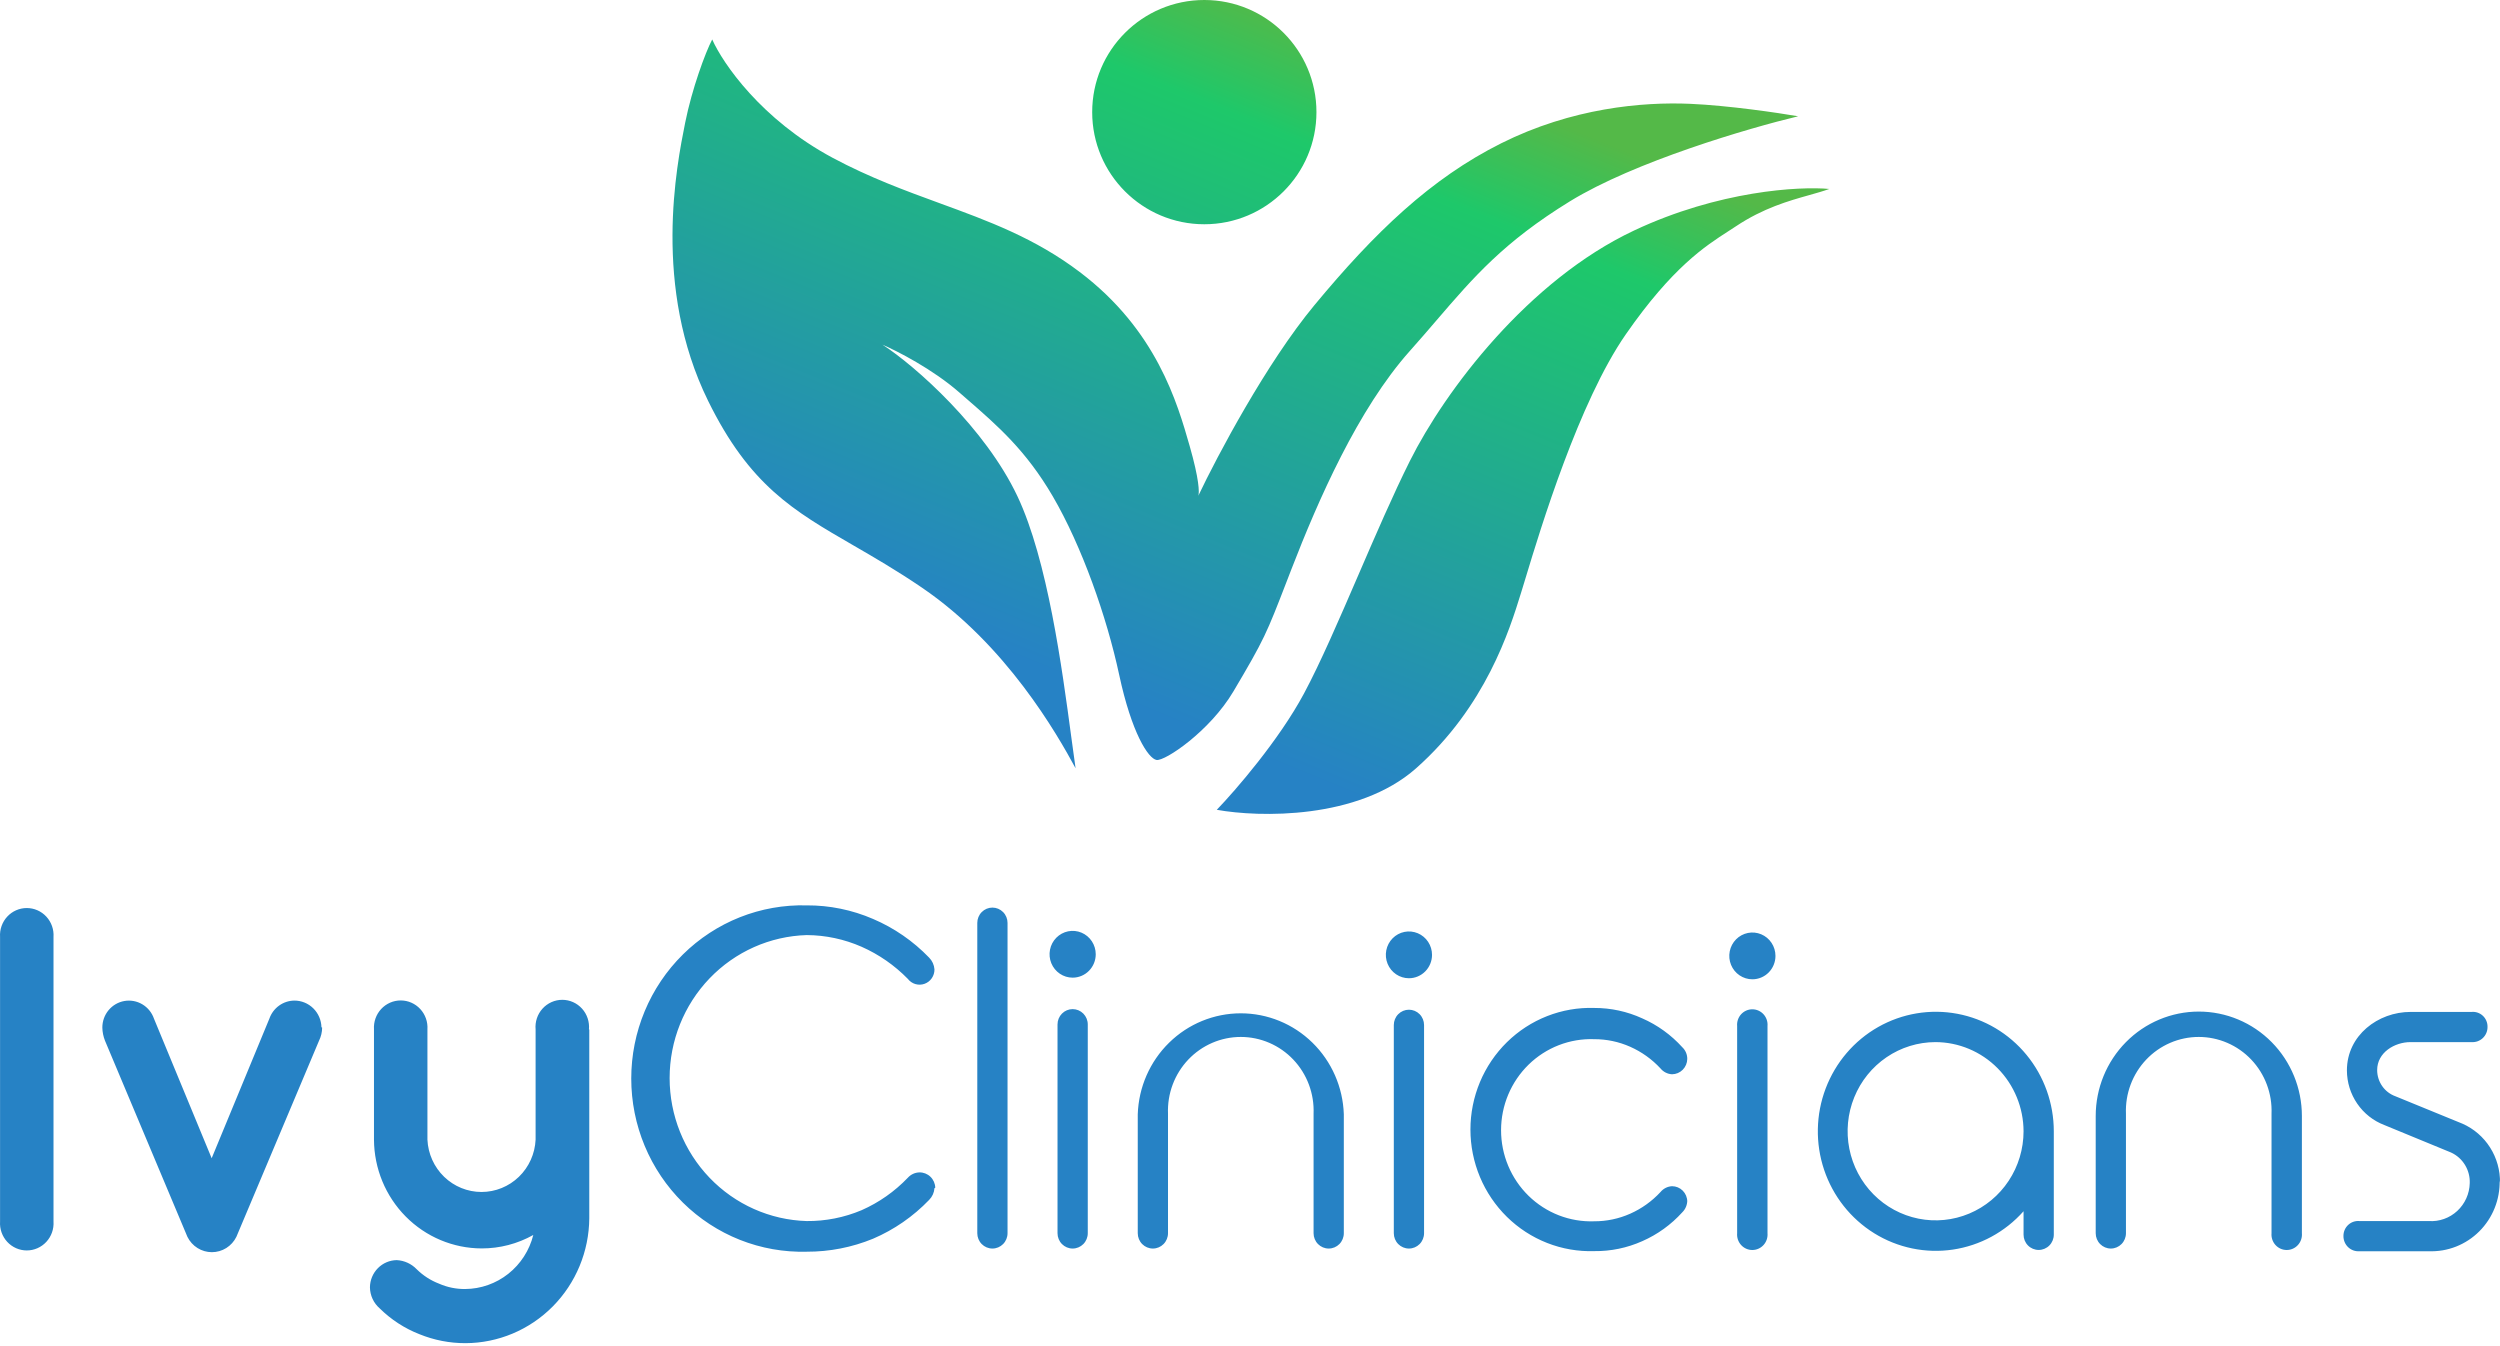
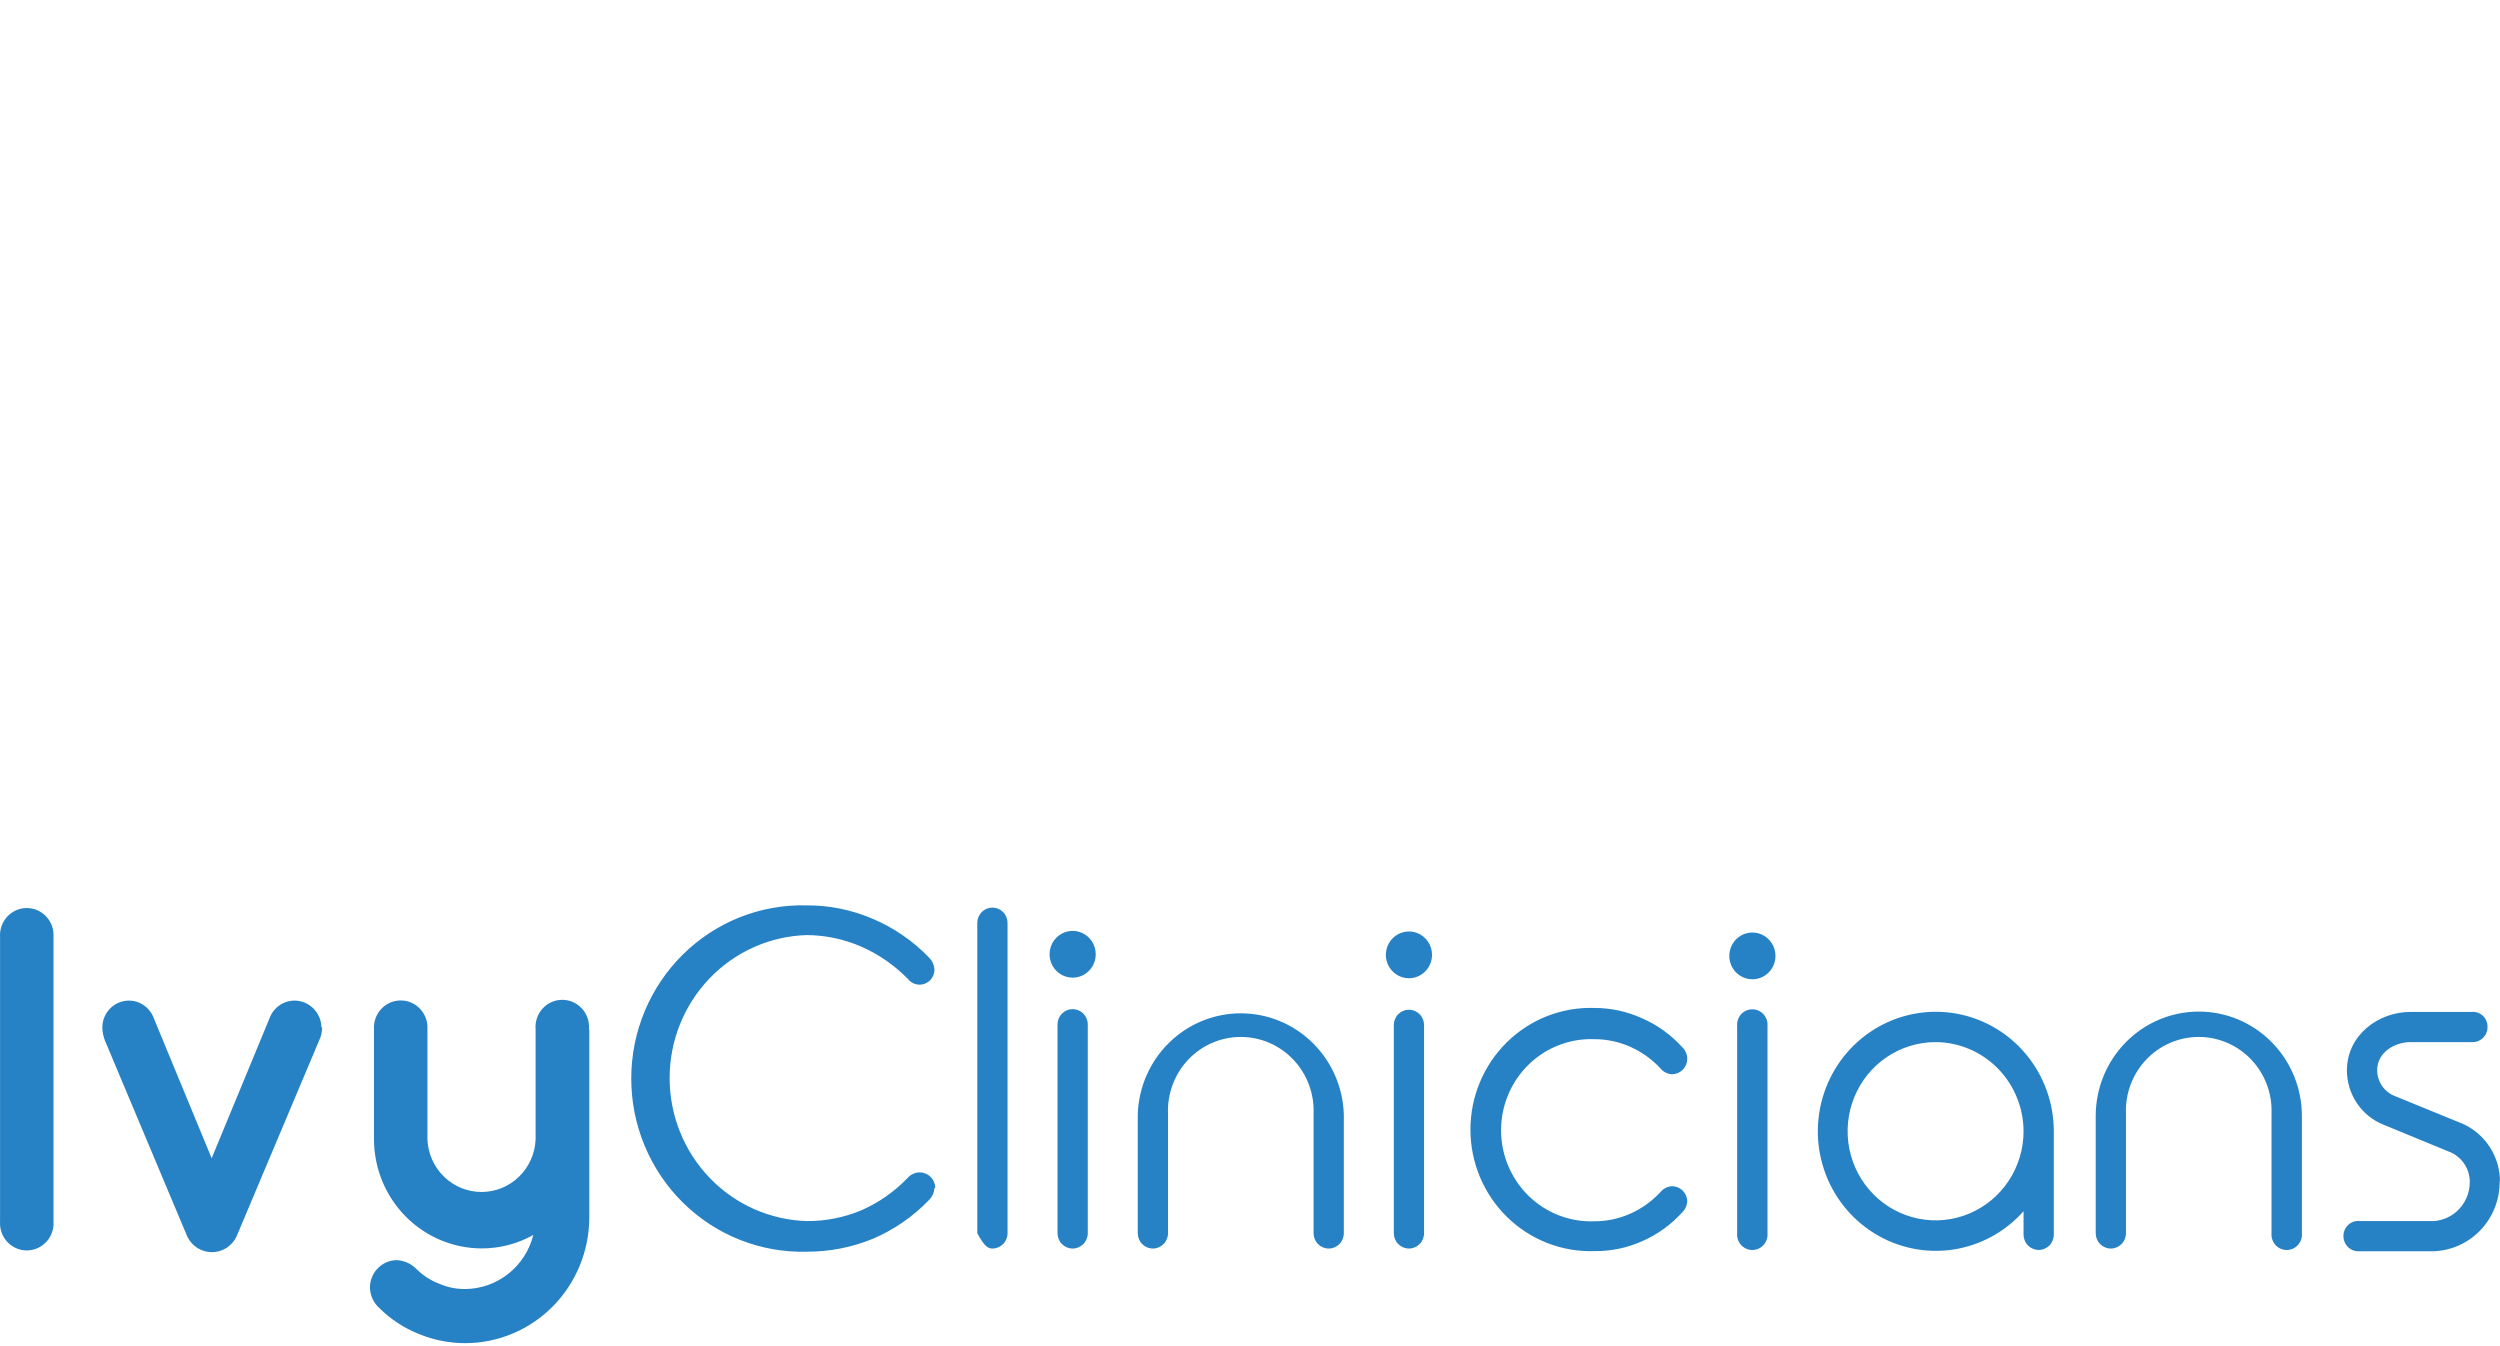
<svg xmlns="http://www.w3.org/2000/svg" width="602" height="324" viewBox="0 0 602 324" fill="none">
-   <path fill-rule="evenodd" clip-rule="evenodd" d="M12.885 225.619C12.943 224.726 12.819 223.831 12.522 222.99C12.225 222.148 11.76 221.376 11.157 220.724C10.554 220.071 9.825 219.551 9.015 219.195C8.205 218.839 7.332 218.656 6.449 218.656C5.567 218.656 4.694 218.839 3.884 219.195C3.074 219.551 2.345 220.071 1.742 220.724C1.138 221.376 0.674 222.148 0.377 222.99C0.079 223.831 -0.044 224.726 0.014 225.619V294.144C-0.044 295.036 0.079 295.931 0.377 296.773C0.674 297.615 1.138 298.386 1.742 299.039C2.345 299.691 3.074 300.212 3.884 300.567C4.694 300.923 5.567 301.107 6.449 301.107C7.332 301.107 8.205 300.923 9.015 300.567C9.825 300.212 10.554 299.691 11.157 299.039C11.76 298.386 12.225 297.615 12.522 296.773C12.819 295.931 12.943 295.036 12.885 294.144V225.619ZM77.406 247.362C77.362 245.638 76.654 244.001 75.433 242.801C74.212 241.6 72.575 240.932 70.873 240.94C69.555 240.955 68.272 241.378 67.199 242.154C66.125 242.929 65.312 244.019 64.869 245.278L50.969 278.906L37.07 245.278C36.569 243.833 35.579 242.615 34.276 241.839C32.973 241.064 31.441 240.781 29.952 241.041C28.463 241.301 27.112 242.087 26.141 243.259C25.169 244.432 24.639 245.915 24.644 247.446C24.666 248.528 24.882 249.597 25.283 250.601L45.131 297.833C45.678 298.942 46.52 299.875 47.56 300.527C48.601 301.179 49.801 301.524 51.025 301.524C52.248 301.524 53.448 301.179 54.489 300.527C55.53 299.875 56.371 298.942 56.918 297.833L76.822 250.601C77.306 249.621 77.563 248.542 77.573 247.446L77.406 247.362ZM141.816 247.897C141.899 246.992 141.795 246.079 141.51 245.217C141.225 244.354 140.766 243.562 140.161 242.89C139.557 242.218 138.821 241.681 138 241.314C137.179 240.946 136.292 240.757 135.394 240.757C134.497 240.757 133.609 240.946 132.789 241.314C131.968 241.681 131.231 242.218 130.627 242.89C130.023 243.562 129.563 244.354 129.278 245.217C128.994 246.079 128.889 246.992 128.973 247.897V274.428C128.818 277.822 127.378 281.025 124.953 283.372C122.527 285.718 119.303 287.028 115.949 287.028C112.595 287.028 109.371 285.718 106.945 283.372C104.52 281.025 103.08 277.822 102.925 274.428V247.869C102.983 246.977 102.86 246.082 102.562 245.24C102.265 244.398 101.801 243.626 101.197 242.974C100.594 242.321 99.865 241.801 99.055 241.445C98.246 241.089 97.372 240.906 96.49 240.906C95.607 240.906 94.734 241.089 93.924 241.445C93.115 241.801 92.385 242.321 91.782 242.974C91.179 243.626 90.714 244.398 90.417 245.24C90.12 246.082 89.996 246.977 90.054 247.869V274.428C90.091 281.378 92.838 288.032 97.697 292.938C102.555 297.845 109.131 300.607 115.991 300.621C120.337 300.629 124.614 299.514 128.417 297.382C127.488 301.084 125.375 304.369 122.407 306.723C119.439 309.078 115.785 310.369 112.015 310.395C109.845 310.42 107.694 309.978 105.705 309.099C103.701 308.329 101.875 307.15 100.34 305.635C99.069 304.312 97.35 303.527 95.531 303.438C93.827 303.46 92.199 304.155 90.994 305.376C89.789 306.597 89.103 308.246 89.081 309.972C89.092 310.944 89.309 311.902 89.716 312.781C90.124 313.661 90.713 314.441 91.444 315.07C94.177 317.767 97.42 319.875 100.979 321.266C104.513 322.709 108.289 323.445 112.099 323.435C119.974 323.405 127.52 320.23 133.1 314.599C138.679 308.967 141.841 301.334 141.899 293.355V247.897H141.816ZM225.212 286.004C225.183 285 224.763 284.049 224.045 283.358C223.326 282.667 222.367 282.292 221.376 282.314C220.85 282.329 220.333 282.451 219.855 282.674C219.377 282.896 218.949 283.215 218.596 283.61C215.428 286.921 211.65 289.571 207.477 291.412C203.295 293.178 198.803 294.069 194.272 294.031C185.427 293.775 177.03 290.035 170.863 283.605C164.696 277.176 161.246 268.564 161.246 259.599C161.246 250.634 164.696 242.023 170.863 235.593C177.03 229.164 185.427 225.424 194.272 225.168C198.816 225.194 203.308 226.152 207.477 227.984C211.63 229.824 215.403 232.442 218.596 235.702C219.057 236.305 219.693 236.746 220.415 236.962C221.137 237.178 221.908 237.159 222.619 236.906C223.329 236.654 223.943 236.182 224.374 235.556C224.804 234.93 225.03 234.183 225.018 233.42C224.938 232.356 224.485 231.357 223.739 230.604C219.895 226.613 215.301 223.443 210.229 221.281C205.177 219.096 199.737 217.984 194.244 218.014C188.75 217.869 183.282 218.841 178.164 220.871C173.046 222.902 168.381 225.95 164.444 229.836C160.507 233.723 157.378 238.368 155.242 243.5C153.105 248.631 152.005 254.143 152.005 259.712C152.005 265.281 153.105 270.794 155.242 275.925C157.378 281.056 160.507 285.701 164.444 289.588C168.381 293.474 173.046 296.522 178.164 298.553C183.282 300.583 188.75 301.555 194.244 301.41C199.722 301.432 205.152 300.37 210.229 298.284C215.303 296.112 219.897 292.933 223.739 288.933C224.489 288.183 224.943 287.182 225.018 286.117L225.212 286.004ZM242.614 222.239C242.614 221.26 242.231 220.322 241.548 219.63C240.865 218.938 239.938 218.549 238.973 218.549C238.007 218.549 237.081 218.938 236.398 219.63C235.715 220.322 235.331 221.26 235.331 222.239V296.96C235.331 297.939 235.715 298.877 236.398 299.569C237.081 300.261 238.007 300.65 238.973 300.65C239.938 300.65 240.865 300.261 241.548 299.569C242.231 298.877 242.614 297.939 242.614 296.96V222.239ZM261.935 246.686C261.935 245.707 261.551 244.769 260.868 244.077C260.185 243.385 259.259 242.996 258.293 242.996C257.327 242.996 256.401 243.385 255.718 244.077C255.035 244.769 254.651 245.707 254.651 246.686V296.96C254.651 297.939 255.035 298.877 255.718 299.569C256.401 300.261 257.327 300.65 258.293 300.65C259.259 300.65 260.185 300.261 260.868 299.569C261.551 298.877 261.935 297.939 261.935 296.96V246.686ZM263.853 229.787C263.853 228.673 263.527 227.584 262.916 226.657C262.305 225.731 261.436 225.009 260.421 224.583C259.405 224.156 258.287 224.045 257.208 224.262C256.13 224.48 255.139 225.016 254.362 225.804C253.584 226.592 253.054 227.595 252.84 228.688C252.625 229.781 252.736 230.913 253.156 231.943C253.577 232.972 254.29 233.852 255.204 234.471C256.118 235.09 257.193 235.42 258.293 235.42C259.767 235.42 261.182 234.826 262.224 233.77C263.267 232.714 263.853 231.281 263.853 229.787ZM323.592 268.316C323.377 261.795 320.669 255.614 316.039 251.078C311.41 246.542 305.222 244.007 298.782 244.007C292.342 244.007 286.154 246.542 281.525 251.078C276.895 255.614 274.187 261.795 273.971 268.316V296.96C273.971 297.939 274.355 298.877 275.038 299.569C275.721 300.261 276.647 300.65 277.613 300.65C278.579 300.65 279.505 300.261 280.188 299.569C280.871 298.877 281.255 297.939 281.255 296.96V268.176C281.161 265.784 281.544 263.398 282.383 261.16C283.221 258.923 284.497 256.88 286.134 255.154C287.771 253.428 289.735 252.055 291.908 251.118C294.082 250.18 296.42 249.696 298.782 249.696C301.144 249.696 303.482 250.18 305.656 251.118C307.829 252.055 309.793 253.428 311.43 255.154C313.067 256.88 314.342 258.923 315.181 261.16C316.019 263.398 316.403 265.784 316.309 268.176V296.96C316.309 297.939 316.693 298.877 317.376 299.569C318.059 300.261 318.985 300.65 319.951 300.65C320.917 300.65 321.843 300.261 322.526 299.569C323.209 298.877 323.592 297.939 323.592 296.96V268.176V268.316ZM342.913 246.827C342.913 245.848 342.529 244.91 341.846 244.218C341.163 243.526 340.237 243.137 339.271 243.137C338.305 243.137 337.379 243.526 336.696 244.218C336.013 244.91 335.629 245.848 335.629 246.827V296.96C335.629 297.939 336.013 298.877 336.696 299.569C337.379 300.261 338.305 300.65 339.271 300.65C340.237 300.65 341.163 300.261 341.846 299.569C342.529 298.877 342.913 297.939 342.913 296.96V246.686V246.827ZM344.831 229.928C344.831 228.814 344.505 227.725 343.894 226.798C343.283 225.872 342.414 225.15 341.398 224.724C340.383 224.297 339.265 224.186 338.186 224.403C337.108 224.62 336.117 225.157 335.34 225.945C334.562 226.733 334.032 227.736 333.818 228.829C333.603 229.922 333.714 231.054 334.134 232.083C334.555 233.113 335.268 233.992 336.182 234.611C337.096 235.23 338.171 235.561 339.271 235.561C340.745 235.561 342.16 234.967 343.202 233.911C344.245 232.855 344.831 231.422 344.831 229.928ZM406.294 289.327C406.287 288.346 405.897 287.408 405.209 286.717C404.522 286.026 403.593 285.638 402.625 285.638C402.09 285.665 401.567 285.804 401.089 286.046C400.61 286.289 400.187 286.629 399.845 287.046C397.789 289.263 395.311 291.036 392.561 292.256C389.828 293.472 386.873 294.096 383.888 294.087C380.981 294.193 378.082 293.704 375.366 292.649C372.649 291.595 370.17 289.997 368.076 287.951C365.983 285.904 364.318 283.451 363.18 280.738C362.043 278.026 361.457 275.108 361.457 272.161C361.457 269.214 362.043 266.296 363.18 263.583C364.318 260.871 365.983 258.418 368.076 256.371C370.17 254.325 372.649 252.727 375.366 251.672C378.082 250.618 380.981 250.129 383.888 250.235C386.873 250.226 389.828 250.85 392.561 252.065C395.311 253.286 397.789 255.059 399.845 257.276C400.187 257.693 400.61 258.033 401.089 258.276C401.567 258.518 402.09 258.657 402.625 258.684C403.591 258.677 404.516 258.287 405.201 257.597C405.887 256.907 406.279 255.973 406.294 254.994C406.299 254.467 406.195 253.944 405.989 253.459C405.783 252.974 405.48 252.538 405.099 252.178C402.403 249.196 399.116 246.825 395.452 245.221C391.818 243.559 387.875 242.705 383.888 242.715C380.018 242.593 376.163 243.26 372.552 244.677C368.941 246.093 365.648 248.231 362.868 250.961C360.088 253.692 357.878 256.96 356.368 260.573C354.859 264.186 354.081 268.069 354.081 271.992C354.081 275.915 354.859 279.798 356.368 283.411C357.878 287.023 360.088 290.292 362.868 293.023C365.648 295.753 368.941 297.89 372.552 299.307C376.163 300.724 380.018 301.391 383.888 301.269C387.868 301.319 391.811 300.503 395.452 298.875C399.116 297.271 402.403 294.901 405.099 291.919C405.471 291.552 405.768 291.114 405.973 290.631C406.178 290.148 406.287 289.628 406.294 289.102V289.327ZM425.614 247.08C425.658 246.567 425.597 246.049 425.433 245.561C425.269 245.073 425.007 244.625 424.664 244.245C424.32 243.865 423.902 243.561 423.436 243.354C422.971 243.146 422.467 243.039 421.959 243.039C421.45 243.039 420.947 243.146 420.481 243.354C420.015 243.561 419.597 243.865 419.253 244.245C418.91 244.625 418.648 245.073 418.484 245.561C418.32 246.049 418.259 246.567 418.303 247.08V296.96C418.259 297.474 418.32 297.991 418.484 298.479C418.648 298.967 418.91 299.415 419.253 299.795C419.597 300.175 420.015 300.479 420.481 300.686C420.947 300.894 421.45 301.001 421.959 301.001C422.467 301.001 422.971 300.894 423.436 300.686C423.902 300.479 424.32 300.175 424.664 299.795C425.007 299.415 425.269 298.967 425.433 298.479C425.597 297.991 425.658 297.474 425.614 296.96V246.686V247.08ZM427.532 230.181C427.532 229.067 427.206 227.978 426.595 227.052C425.984 226.125 425.116 225.403 424.1 224.977C423.084 224.551 421.966 224.439 420.888 224.657C419.809 224.874 418.819 225.41 418.041 226.198C417.264 226.986 416.734 227.99 416.52 229.082C416.305 230.175 416.415 231.308 416.836 232.337C417.257 233.366 417.969 234.246 418.884 234.865C419.798 235.484 420.873 235.814 421.972 235.814C423.447 235.814 424.861 235.221 425.904 234.164C426.946 233.108 427.532 231.675 427.532 230.181ZM487.272 272.429C487.266 276.67 486.021 280.814 483.692 284.338C481.364 287.863 478.057 290.609 474.189 292.231C470.321 293.853 466.066 294.277 461.96 293.45C457.854 292.623 454.082 290.583 451.121 287.586C448.159 284.589 446.14 280.77 445.318 276.611C444.497 272.453 444.91 268.141 446.506 264.22C448.101 260.299 450.808 256.945 454.283 254.581C457.759 252.217 461.848 250.95 466.034 250.939C471.659 250.946 477.053 253.212 481.033 257.239C485.014 261.267 487.257 266.729 487.272 272.429ZM494.555 272.429C494.557 265.703 492.235 259.189 487.991 254.018C483.747 248.846 477.85 245.344 471.323 244.118C464.796 242.892 458.052 244.021 452.26 247.307C446.469 250.594 441.997 255.832 439.619 262.111C437.242 268.39 437.109 275.315 439.245 281.683C441.381 288.05 445.651 293.459 451.312 296.97C456.974 300.482 463.67 301.873 470.239 300.904C476.807 299.935 482.834 296.666 487.272 291.665V297.298C487.272 298.277 487.656 299.215 488.339 299.907C489.021 300.599 489.948 300.988 490.914 300.988C491.879 300.988 492.806 300.599 493.489 299.907C494.172 299.215 494.555 298.277 494.555 297.298V272.429ZM554.295 268.739C554.295 262.068 551.68 255.671 547.024 250.954C542.369 246.238 536.054 243.588 529.471 243.588C522.887 243.588 516.573 246.238 511.917 250.954C507.262 255.671 504.646 262.068 504.646 268.739V296.96C504.646 297.939 505.03 298.877 505.713 299.569C506.396 300.261 507.322 300.65 508.288 300.65C509.254 300.65 510.18 300.261 510.863 299.569C511.546 298.877 511.929 297.939 511.929 296.96V268.176C511.835 265.784 512.219 263.398 513.058 261.16C513.896 258.923 515.172 256.88 516.809 255.154C518.446 253.428 520.41 252.055 522.583 251.118C524.756 250.18 527.094 249.696 529.457 249.696C531.819 249.696 534.157 250.18 536.33 251.118C538.504 252.055 540.468 253.428 542.105 255.154C543.741 256.88 545.017 258.923 545.856 261.16C546.694 263.398 547.078 265.784 546.984 268.176V296.96C546.94 297.474 547.001 297.991 547.165 298.479C547.328 298.967 547.59 299.415 547.934 299.795C548.278 300.175 548.696 300.479 549.162 300.686C549.627 300.894 550.131 301.001 550.639 301.001C551.148 301.001 551.651 300.894 552.117 300.686C552.583 300.479 553.001 300.175 553.345 299.795C553.688 299.415 553.95 298.967 554.114 298.479C554.278 297.991 554.339 297.474 554.295 296.96V268.176V268.739ZM601.998 284.821C602.049 281.814 601.222 278.859 599.619 276.328C598.016 273.797 595.71 271.804 592.991 270.598L576.812 263.979C575.527 263.515 574.416 262.659 573.629 261.53C572.843 260.4 572.421 259.052 572.42 257.67C572.42 253.445 576.617 250.939 580.454 250.939H595.159C595.655 250.974 596.154 250.904 596.622 250.734C597.09 250.564 597.518 250.296 597.879 249.949C598.24 249.602 598.525 249.183 598.718 248.718C598.91 248.253 599.004 247.753 598.995 247.249C599.002 246.751 598.904 246.257 598.709 245.799C598.515 245.342 598.227 244.931 597.865 244.594C597.503 244.256 597.075 244 596.609 243.841C596.143 243.682 595.649 243.625 595.159 243.672H580.454C572.642 243.672 565.136 249.305 565.136 257.755C565.142 260.614 566.007 263.404 567.616 265.754C569.225 268.103 571.501 269.901 574.143 270.908L590.211 277.526C591.601 278.163 592.771 279.206 593.573 280.52C594.376 281.835 594.773 283.361 594.714 284.906C594.683 286.17 594.401 287.414 593.883 288.565C593.365 289.715 592.622 290.748 591.701 291.6C590.779 292.453 589.696 293.107 588.518 293.525C587.34 293.943 586.091 294.115 584.846 294.031H568.167C567.676 293.984 567.181 294.041 566.713 294.2C566.245 294.358 565.816 294.614 565.452 294.951C565.088 295.288 564.797 295.699 564.599 296.156C564.401 296.614 564.3 297.108 564.302 297.608C564.293 298.114 564.389 298.617 564.583 299.084C564.776 299.551 565.065 299.972 565.428 300.319C565.792 300.667 566.224 300.933 566.695 301.102C567.167 301.27 567.668 301.337 568.167 301.297H584.846C587.089 301.383 589.325 301.002 591.417 300.179C593.509 299.356 595.414 298.108 597.012 296.512C598.611 294.916 599.871 293.006 600.714 290.898C601.557 288.791 601.965 286.531 601.914 284.258L601.998 284.821Z" fill="#2682C5" />
-   <path fill-rule="evenodd" clip-rule="evenodd" d="M290 54C304.912 54 317 41.912 317 27C317 12.088 304.912 0 290 0C275.088 0 263 12.088 263 27C263 41.912 275.088 54 290 54ZM200.5 38C183.3 28.8 174 15.167 171.5 9.5C169.833 12.667 166.6 21.5 165 29.5L164.969 29.656C162.939 39.804 157.07 69.142 170.5 96.5C180.502 116.875 191.053 122.977 205.407 131.279C210.427 134.182 215.911 137.354 222 141.5C242.301 155.322 254.5 176.667 259 185C258.683 182.829 258.341 180.275 257.961 177.442C255.747 160.917 252.256 134.865 245 119.5C237.261 103.111 220.5 88.167 212.5 83C216 84.5 224.6 88.9 231 94.5C231.646 95.065 232.289 95.624 232.928 96.18V96.18L232.929 96.18C240.208 102.508 247.065 108.469 253.5 119.5C260.5 131.5 266.5 148.5 269.5 162.5C272.5 176.5 276.5 182.667 278.5 183C280.5 183.333 291.3 176.118 297 166.5C304.481 153.875 304.966 152.619 309.905 139.832L309.924 139.784L309.93 139.768C310.265 138.901 310.621 137.98 311 137C317.379 120.521 327 98.5 339.5 84.5C341.815 81.907 343.924 79.452 345.948 77.095C354.853 66.728 362.111 58.278 378 48.5C393.6 38.9 421.167 30.833 433 28C428.167 27.167 416.2 25.4 407 25C395.5 24.5 378.5 26 361.5 34.5C344.5 43 331 56 316.5 73.5C304.949 87.441 293.101 109.809 288.558 119.378C288.832 118.6 288.753 115.385 286.5 107.5C283.5 97 278.5 79.5 260 65.5C249.176 57.309 238.009 53.225 226.3 48.944C217.997 45.907 209.42 42.771 200.5 38ZM440.5 45.5C433.333 44.833 413.9 45.9 393.5 55.5C368 67.5 348 94 339.5 111C335.491 119.017 331.26 128.814 327.121 138.397C322.484 149.134 317.963 159.603 314 167C308 178.2 297.5 190.333 293 195C303.167 196.833 327 197.4 341 185C357.789 170.13 363.533 151.579 366.18 143.032L366.34 142.515C366.394 142.339 366.448 142.167 366.5 142C366.738 141.237 367.045 140.224 367.415 139L367.417 138.994C370.933 127.378 380.194 96.781 391.5 80.5C402.719 64.345 410.65 59.242 416.193 55.676L416.194 55.675C416.827 55.268 417.428 54.881 418 54.5C424.613 50.092 430.685 48.382 435.623 46.993C437.406 46.491 439.041 46.031 440.5 45.5Z" fill="url(#paint0_linear_160_27028)" />
+   <path fill-rule="evenodd" clip-rule="evenodd" d="M12.885 225.619C12.943 224.726 12.819 223.831 12.522 222.99C12.225 222.148 11.76 221.376 11.157 220.724C10.554 220.071 9.825 219.551 9.015 219.195C8.205 218.839 7.332 218.656 6.449 218.656C5.567 218.656 4.694 218.839 3.884 219.195C3.074 219.551 2.345 220.071 1.742 220.724C1.138 221.376 0.674 222.148 0.377 222.99C0.079 223.831 -0.044 224.726 0.014 225.619V294.144C-0.044 295.036 0.079 295.931 0.377 296.773C0.674 297.615 1.138 298.386 1.742 299.039C2.345 299.691 3.074 300.212 3.884 300.567C4.694 300.923 5.567 301.107 6.449 301.107C7.332 301.107 8.205 300.923 9.015 300.567C9.825 300.212 10.554 299.691 11.157 299.039C11.76 298.386 12.225 297.615 12.522 296.773C12.819 295.931 12.943 295.036 12.885 294.144V225.619ZM77.406 247.362C77.362 245.638 76.654 244.001 75.433 242.801C74.212 241.6 72.575 240.932 70.873 240.94C69.555 240.955 68.272 241.378 67.199 242.154C66.125 242.929 65.312 244.019 64.869 245.278L50.969 278.906L37.07 245.278C36.569 243.833 35.579 242.615 34.276 241.839C32.973 241.064 31.441 240.781 29.952 241.041C28.463 241.301 27.112 242.087 26.141 243.259C25.169 244.432 24.639 245.915 24.644 247.446C24.666 248.528 24.882 249.597 25.283 250.601L45.131 297.833C45.678 298.942 46.52 299.875 47.56 300.527C48.601 301.179 49.801 301.524 51.025 301.524C52.248 301.524 53.448 301.179 54.489 300.527C55.53 299.875 56.371 298.942 56.918 297.833L76.822 250.601C77.306 249.621 77.563 248.542 77.573 247.446L77.406 247.362ZM141.816 247.897C141.899 246.992 141.795 246.079 141.51 245.217C141.225 244.354 140.766 243.562 140.161 242.89C139.557 242.218 138.821 241.681 138 241.314C137.179 240.946 136.292 240.757 135.394 240.757C134.497 240.757 133.609 240.946 132.789 241.314C131.968 241.681 131.231 242.218 130.627 242.89C130.023 243.562 129.563 244.354 129.278 245.217C128.994 246.079 128.889 246.992 128.973 247.897V274.428C128.818 277.822 127.378 281.025 124.953 283.372C122.527 285.718 119.303 287.028 115.949 287.028C112.595 287.028 109.371 285.718 106.945 283.372C104.52 281.025 103.08 277.822 102.925 274.428V247.869C102.983 246.977 102.86 246.082 102.562 245.24C102.265 244.398 101.801 243.626 101.197 242.974C100.594 242.321 99.865 241.801 99.055 241.445C98.246 241.089 97.372 240.906 96.49 240.906C95.607 240.906 94.734 241.089 93.924 241.445C93.115 241.801 92.385 242.321 91.782 242.974C91.179 243.626 90.714 244.398 90.417 245.24C90.12 246.082 89.996 246.977 90.054 247.869V274.428C90.091 281.378 92.838 288.032 97.697 292.938C102.555 297.845 109.131 300.607 115.991 300.621C120.337 300.629 124.614 299.514 128.417 297.382C127.488 301.084 125.375 304.369 122.407 306.723C119.439 309.078 115.785 310.369 112.015 310.395C109.845 310.42 107.694 309.978 105.705 309.099C103.701 308.329 101.875 307.15 100.34 305.635C99.069 304.312 97.35 303.527 95.531 303.438C93.827 303.46 92.199 304.155 90.994 305.376C89.789 306.597 89.103 308.246 89.081 309.972C89.092 310.944 89.309 311.902 89.716 312.781C90.124 313.661 90.713 314.441 91.444 315.07C94.177 317.767 97.42 319.875 100.979 321.266C104.513 322.709 108.289 323.445 112.099 323.435C119.974 323.405 127.52 320.23 133.1 314.599C138.679 308.967 141.841 301.334 141.899 293.355V247.897H141.816ZM225.212 286.004C225.183 285 224.763 284.049 224.045 283.358C223.326 282.667 222.367 282.292 221.376 282.314C220.85 282.329 220.333 282.451 219.855 282.674C219.377 282.896 218.949 283.215 218.596 283.61C215.428 286.921 211.65 289.571 207.477 291.412C203.295 293.178 198.803 294.069 194.272 294.031C185.427 293.775 177.03 290.035 170.863 283.605C164.696 277.176 161.246 268.564 161.246 259.599C161.246 250.634 164.696 242.023 170.863 235.593C177.03 229.164 185.427 225.424 194.272 225.168C198.816 225.194 203.308 226.152 207.477 227.984C211.63 229.824 215.403 232.442 218.596 235.702C219.057 236.305 219.693 236.746 220.415 236.962C221.137 237.178 221.908 237.159 222.619 236.906C223.329 236.654 223.943 236.182 224.374 235.556C224.804 234.93 225.03 234.183 225.018 233.42C224.938 232.356 224.485 231.357 223.739 230.604C219.895 226.613 215.301 223.443 210.229 221.281C205.177 219.096 199.737 217.984 194.244 218.014C188.75 217.869 183.282 218.841 178.164 220.871C173.046 222.902 168.381 225.95 164.444 229.836C160.507 233.723 157.378 238.368 155.242 243.5C153.105 248.631 152.005 254.143 152.005 259.712C152.005 265.281 153.105 270.794 155.242 275.925C157.378 281.056 160.507 285.701 164.444 289.588C168.381 293.474 173.046 296.522 178.164 298.553C183.282 300.583 188.75 301.555 194.244 301.41C199.722 301.432 205.152 300.37 210.229 298.284C215.303 296.112 219.897 292.933 223.739 288.933C224.489 288.183 224.943 287.182 225.018 286.117L225.212 286.004ZM242.614 222.239C242.614 221.26 242.231 220.322 241.548 219.63C240.865 218.938 239.938 218.549 238.973 218.549C238.007 218.549 237.081 218.938 236.398 219.63C235.715 220.322 235.331 221.26 235.331 222.239V296.96C237.081 300.261 238.007 300.65 238.973 300.65C239.938 300.65 240.865 300.261 241.548 299.569C242.231 298.877 242.614 297.939 242.614 296.96V222.239ZM261.935 246.686C261.935 245.707 261.551 244.769 260.868 244.077C260.185 243.385 259.259 242.996 258.293 242.996C257.327 242.996 256.401 243.385 255.718 244.077C255.035 244.769 254.651 245.707 254.651 246.686V296.96C254.651 297.939 255.035 298.877 255.718 299.569C256.401 300.261 257.327 300.65 258.293 300.65C259.259 300.65 260.185 300.261 260.868 299.569C261.551 298.877 261.935 297.939 261.935 296.96V246.686ZM263.853 229.787C263.853 228.673 263.527 227.584 262.916 226.657C262.305 225.731 261.436 225.009 260.421 224.583C259.405 224.156 258.287 224.045 257.208 224.262C256.13 224.48 255.139 225.016 254.362 225.804C253.584 226.592 253.054 227.595 252.84 228.688C252.625 229.781 252.736 230.913 253.156 231.943C253.577 232.972 254.29 233.852 255.204 234.471C256.118 235.09 257.193 235.42 258.293 235.42C259.767 235.42 261.182 234.826 262.224 233.77C263.267 232.714 263.853 231.281 263.853 229.787ZM323.592 268.316C323.377 261.795 320.669 255.614 316.039 251.078C311.41 246.542 305.222 244.007 298.782 244.007C292.342 244.007 286.154 246.542 281.525 251.078C276.895 255.614 274.187 261.795 273.971 268.316V296.96C273.971 297.939 274.355 298.877 275.038 299.569C275.721 300.261 276.647 300.65 277.613 300.65C278.579 300.65 279.505 300.261 280.188 299.569C280.871 298.877 281.255 297.939 281.255 296.96V268.176C281.161 265.784 281.544 263.398 282.383 261.16C283.221 258.923 284.497 256.88 286.134 255.154C287.771 253.428 289.735 252.055 291.908 251.118C294.082 250.18 296.42 249.696 298.782 249.696C301.144 249.696 303.482 250.18 305.656 251.118C307.829 252.055 309.793 253.428 311.43 255.154C313.067 256.88 314.342 258.923 315.181 261.16C316.019 263.398 316.403 265.784 316.309 268.176V296.96C316.309 297.939 316.693 298.877 317.376 299.569C318.059 300.261 318.985 300.65 319.951 300.65C320.917 300.65 321.843 300.261 322.526 299.569C323.209 298.877 323.592 297.939 323.592 296.96V268.176V268.316ZM342.913 246.827C342.913 245.848 342.529 244.91 341.846 244.218C341.163 243.526 340.237 243.137 339.271 243.137C338.305 243.137 337.379 243.526 336.696 244.218C336.013 244.91 335.629 245.848 335.629 246.827V296.96C335.629 297.939 336.013 298.877 336.696 299.569C337.379 300.261 338.305 300.65 339.271 300.65C340.237 300.65 341.163 300.261 341.846 299.569C342.529 298.877 342.913 297.939 342.913 296.96V246.686V246.827ZM344.831 229.928C344.831 228.814 344.505 227.725 343.894 226.798C343.283 225.872 342.414 225.15 341.398 224.724C340.383 224.297 339.265 224.186 338.186 224.403C337.108 224.62 336.117 225.157 335.34 225.945C334.562 226.733 334.032 227.736 333.818 228.829C333.603 229.922 333.714 231.054 334.134 232.083C334.555 233.113 335.268 233.992 336.182 234.611C337.096 235.23 338.171 235.561 339.271 235.561C340.745 235.561 342.16 234.967 343.202 233.911C344.245 232.855 344.831 231.422 344.831 229.928ZM406.294 289.327C406.287 288.346 405.897 287.408 405.209 286.717C404.522 286.026 403.593 285.638 402.625 285.638C402.09 285.665 401.567 285.804 401.089 286.046C400.61 286.289 400.187 286.629 399.845 287.046C397.789 289.263 395.311 291.036 392.561 292.256C389.828 293.472 386.873 294.096 383.888 294.087C380.981 294.193 378.082 293.704 375.366 292.649C372.649 291.595 370.17 289.997 368.076 287.951C365.983 285.904 364.318 283.451 363.18 280.738C362.043 278.026 361.457 275.108 361.457 272.161C361.457 269.214 362.043 266.296 363.18 263.583C364.318 260.871 365.983 258.418 368.076 256.371C370.17 254.325 372.649 252.727 375.366 251.672C378.082 250.618 380.981 250.129 383.888 250.235C386.873 250.226 389.828 250.85 392.561 252.065C395.311 253.286 397.789 255.059 399.845 257.276C400.187 257.693 400.61 258.033 401.089 258.276C401.567 258.518 402.09 258.657 402.625 258.684C403.591 258.677 404.516 258.287 405.201 257.597C405.887 256.907 406.279 255.973 406.294 254.994C406.299 254.467 406.195 253.944 405.989 253.459C405.783 252.974 405.48 252.538 405.099 252.178C402.403 249.196 399.116 246.825 395.452 245.221C391.818 243.559 387.875 242.705 383.888 242.715C380.018 242.593 376.163 243.26 372.552 244.677C368.941 246.093 365.648 248.231 362.868 250.961C360.088 253.692 357.878 256.96 356.368 260.573C354.859 264.186 354.081 268.069 354.081 271.992C354.081 275.915 354.859 279.798 356.368 283.411C357.878 287.023 360.088 290.292 362.868 293.023C365.648 295.753 368.941 297.89 372.552 299.307C376.163 300.724 380.018 301.391 383.888 301.269C387.868 301.319 391.811 300.503 395.452 298.875C399.116 297.271 402.403 294.901 405.099 291.919C405.471 291.552 405.768 291.114 405.973 290.631C406.178 290.148 406.287 289.628 406.294 289.102V289.327ZM425.614 247.08C425.658 246.567 425.597 246.049 425.433 245.561C425.269 245.073 425.007 244.625 424.664 244.245C424.32 243.865 423.902 243.561 423.436 243.354C422.971 243.146 422.467 243.039 421.959 243.039C421.45 243.039 420.947 243.146 420.481 243.354C420.015 243.561 419.597 243.865 419.253 244.245C418.91 244.625 418.648 245.073 418.484 245.561C418.32 246.049 418.259 246.567 418.303 247.08V296.96C418.259 297.474 418.32 297.991 418.484 298.479C418.648 298.967 418.91 299.415 419.253 299.795C419.597 300.175 420.015 300.479 420.481 300.686C420.947 300.894 421.45 301.001 421.959 301.001C422.467 301.001 422.971 300.894 423.436 300.686C423.902 300.479 424.32 300.175 424.664 299.795C425.007 299.415 425.269 298.967 425.433 298.479C425.597 297.991 425.658 297.474 425.614 296.96V246.686V247.08ZM427.532 230.181C427.532 229.067 427.206 227.978 426.595 227.052C425.984 226.125 425.116 225.403 424.1 224.977C423.084 224.551 421.966 224.439 420.888 224.657C419.809 224.874 418.819 225.41 418.041 226.198C417.264 226.986 416.734 227.99 416.52 229.082C416.305 230.175 416.415 231.308 416.836 232.337C417.257 233.366 417.969 234.246 418.884 234.865C419.798 235.484 420.873 235.814 421.972 235.814C423.447 235.814 424.861 235.221 425.904 234.164C426.946 233.108 427.532 231.675 427.532 230.181ZM487.272 272.429C487.266 276.67 486.021 280.814 483.692 284.338C481.364 287.863 478.057 290.609 474.189 292.231C470.321 293.853 466.066 294.277 461.96 293.45C457.854 292.623 454.082 290.583 451.121 287.586C448.159 284.589 446.14 280.77 445.318 276.611C444.497 272.453 444.91 268.141 446.506 264.22C448.101 260.299 450.808 256.945 454.283 254.581C457.759 252.217 461.848 250.95 466.034 250.939C471.659 250.946 477.053 253.212 481.033 257.239C485.014 261.267 487.257 266.729 487.272 272.429ZM494.555 272.429C494.557 265.703 492.235 259.189 487.991 254.018C483.747 248.846 477.85 245.344 471.323 244.118C464.796 242.892 458.052 244.021 452.26 247.307C446.469 250.594 441.997 255.832 439.619 262.111C437.242 268.39 437.109 275.315 439.245 281.683C441.381 288.05 445.651 293.459 451.312 296.97C456.974 300.482 463.67 301.873 470.239 300.904C476.807 299.935 482.834 296.666 487.272 291.665V297.298C487.272 298.277 487.656 299.215 488.339 299.907C489.021 300.599 489.948 300.988 490.914 300.988C491.879 300.988 492.806 300.599 493.489 299.907C494.172 299.215 494.555 298.277 494.555 297.298V272.429ZM554.295 268.739C554.295 262.068 551.68 255.671 547.024 250.954C542.369 246.238 536.054 243.588 529.471 243.588C522.887 243.588 516.573 246.238 511.917 250.954C507.262 255.671 504.646 262.068 504.646 268.739V296.96C504.646 297.939 505.03 298.877 505.713 299.569C506.396 300.261 507.322 300.65 508.288 300.65C509.254 300.65 510.18 300.261 510.863 299.569C511.546 298.877 511.929 297.939 511.929 296.96V268.176C511.835 265.784 512.219 263.398 513.058 261.16C513.896 258.923 515.172 256.88 516.809 255.154C518.446 253.428 520.41 252.055 522.583 251.118C524.756 250.18 527.094 249.696 529.457 249.696C531.819 249.696 534.157 250.18 536.33 251.118C538.504 252.055 540.468 253.428 542.105 255.154C543.741 256.88 545.017 258.923 545.856 261.16C546.694 263.398 547.078 265.784 546.984 268.176V296.96C546.94 297.474 547.001 297.991 547.165 298.479C547.328 298.967 547.59 299.415 547.934 299.795C548.278 300.175 548.696 300.479 549.162 300.686C549.627 300.894 550.131 301.001 550.639 301.001C551.148 301.001 551.651 300.894 552.117 300.686C552.583 300.479 553.001 300.175 553.345 299.795C553.688 299.415 553.95 298.967 554.114 298.479C554.278 297.991 554.339 297.474 554.295 296.96V268.176V268.739ZM601.998 284.821C602.049 281.814 601.222 278.859 599.619 276.328C598.016 273.797 595.71 271.804 592.991 270.598L576.812 263.979C575.527 263.515 574.416 262.659 573.629 261.53C572.843 260.4 572.421 259.052 572.42 257.67C572.42 253.445 576.617 250.939 580.454 250.939H595.159C595.655 250.974 596.154 250.904 596.622 250.734C597.09 250.564 597.518 250.296 597.879 249.949C598.24 249.602 598.525 249.183 598.718 248.718C598.91 248.253 599.004 247.753 598.995 247.249C599.002 246.751 598.904 246.257 598.709 245.799C598.515 245.342 598.227 244.931 597.865 244.594C597.503 244.256 597.075 244 596.609 243.841C596.143 243.682 595.649 243.625 595.159 243.672H580.454C572.642 243.672 565.136 249.305 565.136 257.755C565.142 260.614 566.007 263.404 567.616 265.754C569.225 268.103 571.501 269.901 574.143 270.908L590.211 277.526C591.601 278.163 592.771 279.206 593.573 280.52C594.376 281.835 594.773 283.361 594.714 284.906C594.683 286.17 594.401 287.414 593.883 288.565C593.365 289.715 592.622 290.748 591.701 291.6C590.779 292.453 589.696 293.107 588.518 293.525C587.34 293.943 586.091 294.115 584.846 294.031H568.167C567.676 293.984 567.181 294.041 566.713 294.2C566.245 294.358 565.816 294.614 565.452 294.951C565.088 295.288 564.797 295.699 564.599 296.156C564.401 296.614 564.3 297.108 564.302 297.608C564.293 298.114 564.389 298.617 564.583 299.084C564.776 299.551 565.065 299.972 565.428 300.319C565.792 300.667 566.224 300.933 566.695 301.102C567.167 301.27 567.668 301.337 568.167 301.297H584.846C587.089 301.383 589.325 301.002 591.417 300.179C593.509 299.356 595.414 298.108 597.012 296.512C598.611 294.916 599.871 293.006 600.714 290.898C601.557 288.791 601.965 286.531 601.914 284.258L601.998 284.821Z" fill="#2682C5" />
  <defs>
    <linearGradient id="paint0_linear_160_27028" x1="322.5" y1="8" x2="258.5" y2="164" gradientUnits="userSpaceOnUse">
      <stop stop-color="#54B948" />
      <stop offset="0.164" stop-color="#1EC86A" />
      <stop offset="1" stop-color="#2682C5" />
    </linearGradient>
  </defs>
</svg>